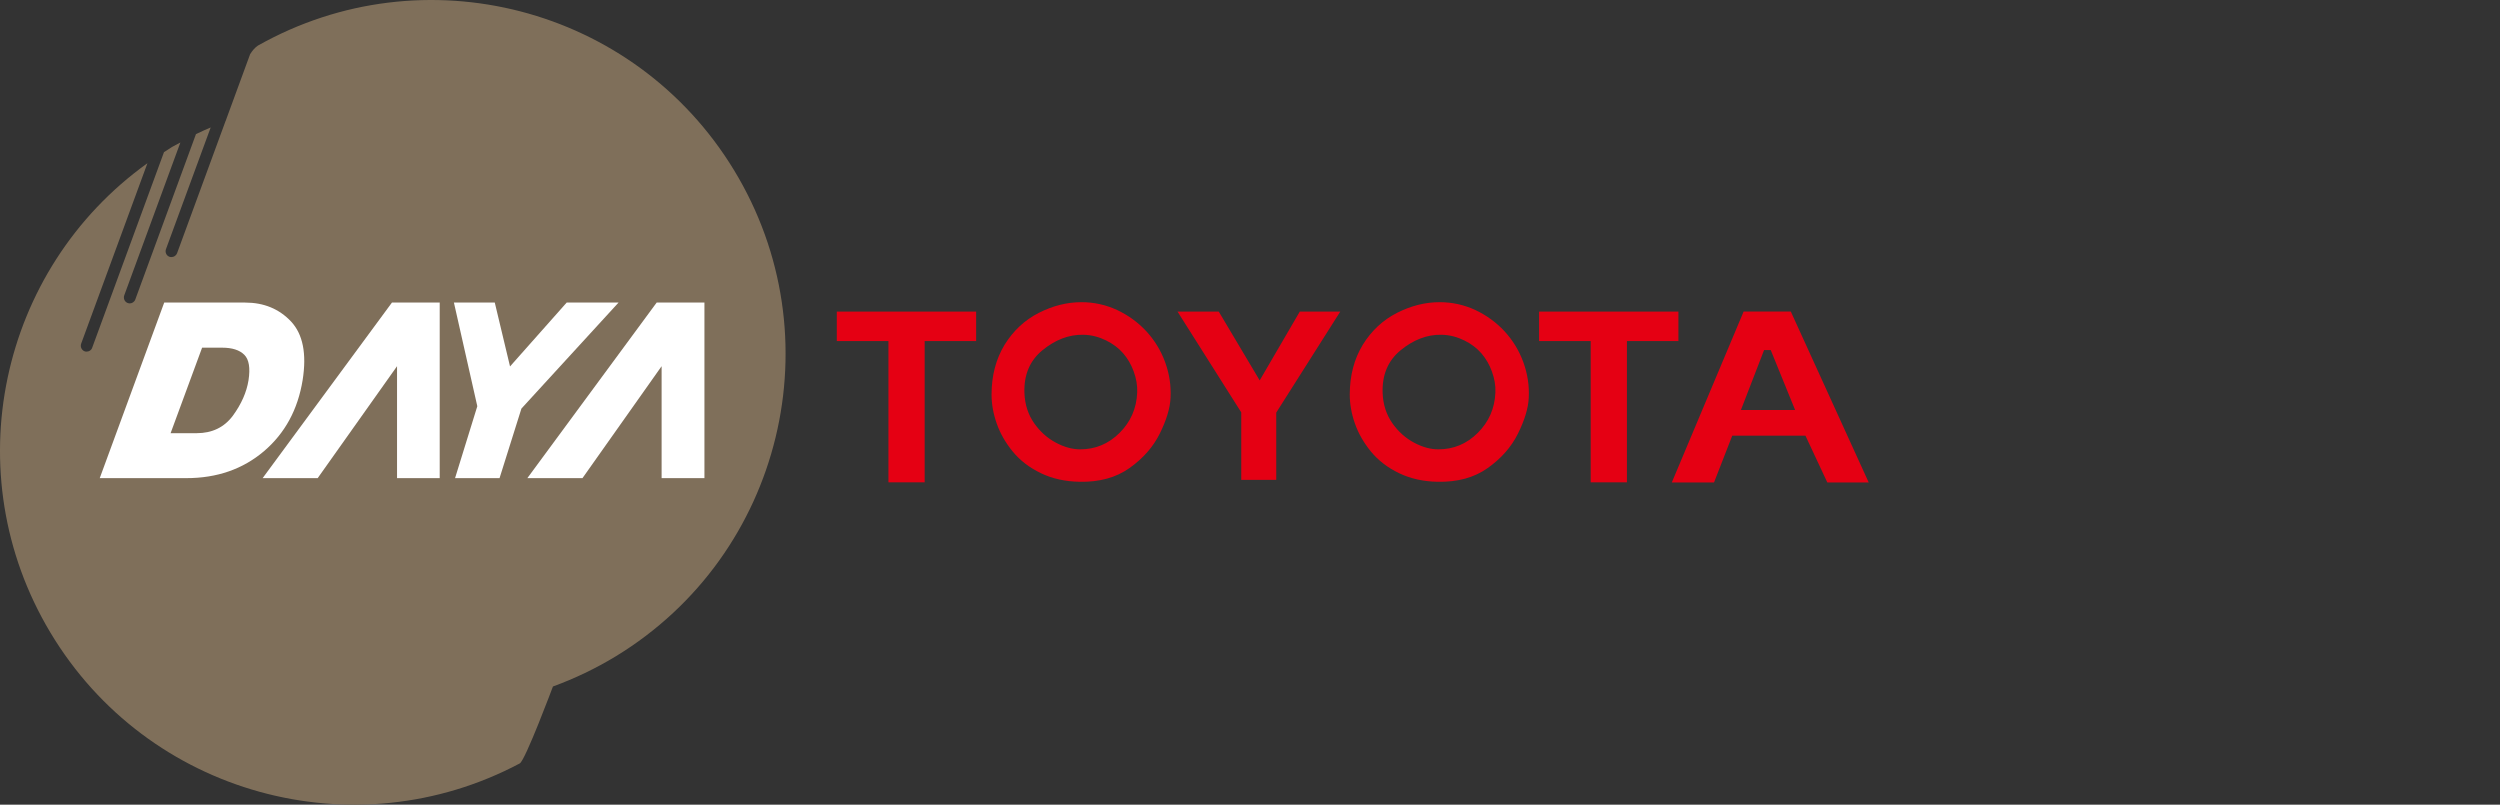
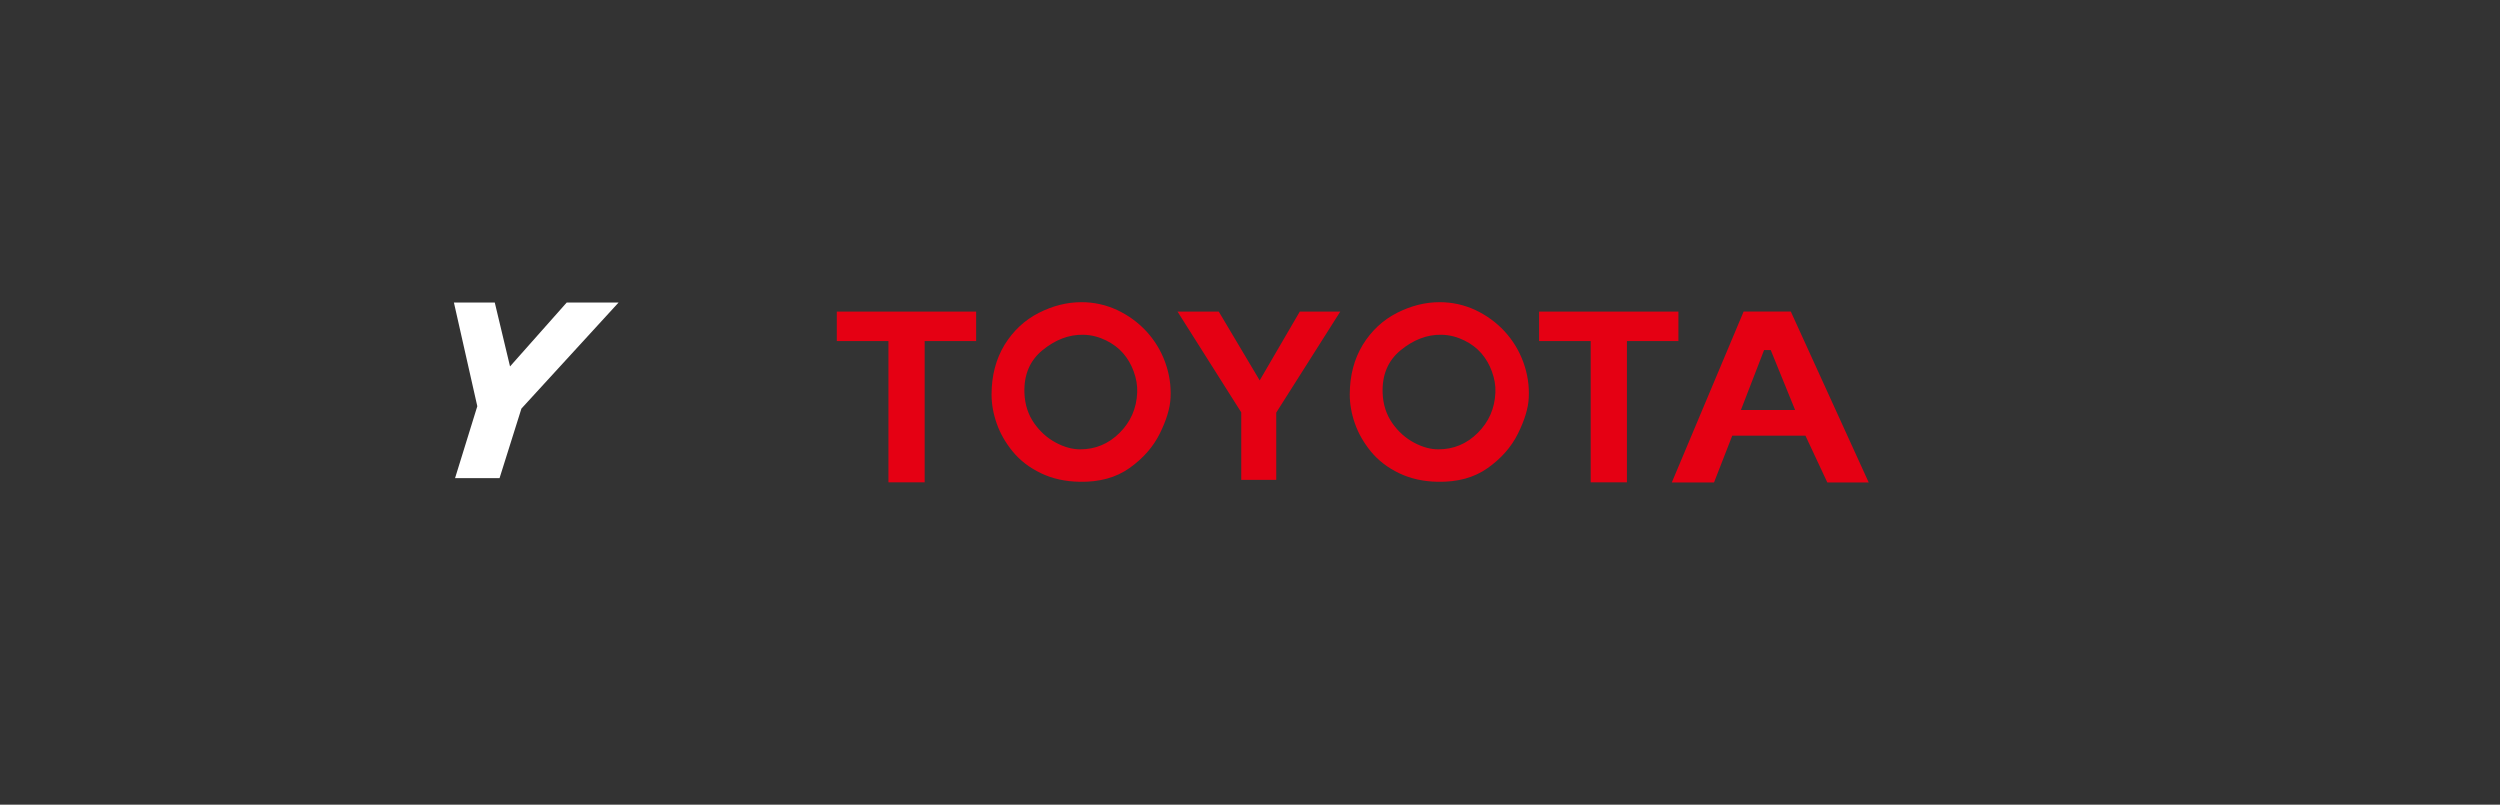
<svg xmlns="http://www.w3.org/2000/svg" width="407" height="131" viewBox="0 0 407 131" fill="none">
  <rect x="0" y="0" width="407" height="131" fill="#333333" stroke="none" />
  <path d="M258.966 78.519V55.525H250.56V50.728H273.245V55.525H264.863V78.519H258.966ZM225.093 64.006C224.982 61.026 225.971 58.702 228.023 57.021C230.075 55.34 232.3 54.449 234.674 54.499C236.046 54.523 237.295 54.882 238.395 55.426C239.508 55.97 240.422 56.662 241.164 57.515C241.906 58.368 242.475 59.357 242.883 60.482C243.291 61.607 243.501 62.745 243.451 63.87C243.352 66.503 242.363 68.704 240.571 70.484C238.778 72.264 236.64 73.154 234.155 73.154C232.906 73.154 231.583 72.796 230.211 72.066C228.839 71.337 227.652 70.286 226.675 68.901C225.699 67.504 225.167 65.872 225.093 64.006ZM219.74 64.24C219.74 65.749 220.012 67.319 220.568 68.914C221.124 70.521 221.99 72.041 223.177 73.5C224.363 74.947 225.896 76.133 227.776 77.036C229.655 77.938 231.756 78.396 234.08 78.433C237.282 78.495 239.99 77.765 242.203 76.195C244.416 74.625 246.047 72.758 247.123 70.595C248.199 68.419 248.792 66.491 248.878 64.809C248.99 62.794 248.681 60.828 247.988 58.937C247.296 57.046 246.27 55.377 244.922 53.918C243.575 52.471 241.993 51.322 240.175 50.468C238.358 49.628 236.429 49.195 234.377 49.195C232.028 49.195 229.716 49.776 227.429 50.938C225.142 52.1 223.288 53.831 221.866 56.118C220.457 58.443 219.74 61.138 219.74 64.24ZM292.246 66.75L288.278 56.996H287.19L283.42 66.75H292.246ZM304.226 78.544H297.488L293.928 70.929H282.01L279.043 78.544H272.17L283.865 50.716H291.542L304.226 78.544ZM202.074 78.124V67.133L191.701 50.728H198.414L205.078 61.929L211.605 50.728H218.195L207.773 67.17V78.124H202.074ZM166.778 64.006C166.667 61.026 167.656 58.702 169.708 57.021C171.761 55.34 173.986 54.449 176.359 54.499C177.732 54.523 178.98 54.882 180.081 55.426C181.181 55.97 182.108 56.662 182.85 57.515C183.592 58.368 184.16 59.357 184.568 60.482C184.976 61.607 185.186 62.745 185.137 63.87C185.038 66.503 184.049 68.704 182.256 70.484C180.464 72.264 178.325 73.154 175.84 73.154C174.592 73.154 173.269 72.796 171.897 72.066C170.524 71.337 169.338 70.286 168.361 68.901C167.384 67.504 166.853 65.872 166.778 64.006ZM161.425 64.24C161.425 65.749 161.697 67.319 162.254 68.914C162.81 70.521 163.675 72.041 164.862 73.5C166.049 74.947 167.582 76.133 169.461 77.036C171.34 77.938 173.442 78.396 175.766 78.433C178.968 78.495 181.675 77.765 183.888 76.195C186.101 74.625 187.733 72.758 188.809 70.595C189.884 68.419 190.478 66.491 190.564 64.809C190.675 62.794 190.366 60.828 189.674 58.937C188.982 57.046 187.956 55.377 186.608 53.918C185.261 52.471 183.678 51.322 181.861 50.468C180.044 49.628 178.115 49.195 176.063 49.195C173.714 49.195 171.402 49.776 169.115 50.938C166.828 52.1 164.974 53.831 163.552 56.118C162.142 58.443 161.425 61.138 161.425 64.24ZM144.637 78.519V55.525H136.23V50.728H158.916V55.525H150.534V78.519H144.637Z" fill="#E50013" />
-   <path d="M119.466 27.647C103.259 1.043 68.928 -7.772 41.989 7.422C41.47 7.768 41.062 8.275 40.716 8.831L36.871 19.314L36.735 19.698H36.723L28.823 41.233C28.675 41.617 28.304 41.852 27.921 41.852C27.797 41.852 27.698 41.839 27.575 41.802C27.093 41.617 26.833 41.073 27.018 40.566L34.3 20.749C33.496 21.107 32.693 21.429 31.902 21.837L22.024 48.762C21.888 49.145 21.505 49.393 21.134 49.393C21.01 49.393 20.899 49.368 20.788 49.331C20.293 49.145 20.058 48.602 20.219 48.107L29.367 23.196C28.922 23.444 28.477 23.666 28.032 23.913C27.575 24.198 27.142 24.482 26.697 24.767L15.002 56.625C14.866 57.02 14.495 57.243 14.099 57.243C14.001 57.243 13.889 57.243 13.778 57.194C13.284 57.008 13.036 56.452 13.209 55.957L24.002 26.571C-0.105 43.854 -7.325 77.048 8.19 102.96C24.014 129.404 57.69 138.577 84.616 124.285C85.506 123.828 90.018 111.762 90.018 111.762C93.529 110.476 96.966 108.845 100.279 106.829C127.415 90.288 136.032 54.82 119.466 27.647Z" fill="#7F6F5A" />
-   <path d="M27.773 70.522H32.013C34.535 70.522 36.501 69.57 37.91 67.678C39.294 65.787 40.148 63.846 40.457 61.917C40.766 59.914 40.543 58.53 39.777 57.763C38.998 56.984 37.799 56.601 36.142 56.601H32.903L27.773 70.522ZM26.734 49.258H39.9C42.954 49.258 45.439 50.284 47.38 52.336C49.308 54.401 49.951 57.566 49.271 61.868C48.492 66.677 46.403 70.534 42.966 73.464C39.517 76.382 35.326 77.84 30.344 77.84H16.238L26.734 49.258Z" fill="white" />
  <path d="M77.705 66.133L73.897 49.258H80.549L83.033 59.655L92.256 49.258H100.7L84.888 66.516L81.327 77.84H74.083L77.705 66.133Z" fill="white" />
-   <path d="M106.906 49.258L85.853 77.84H94.828L107.71 59.618V77.84H114.682V49.258H106.906Z" fill="white" />
-   <path d="M63.809 49.258L42.756 77.84H51.719L64.638 59.618V77.84H71.585V49.258H63.809Z" fill="white" />
</svg>